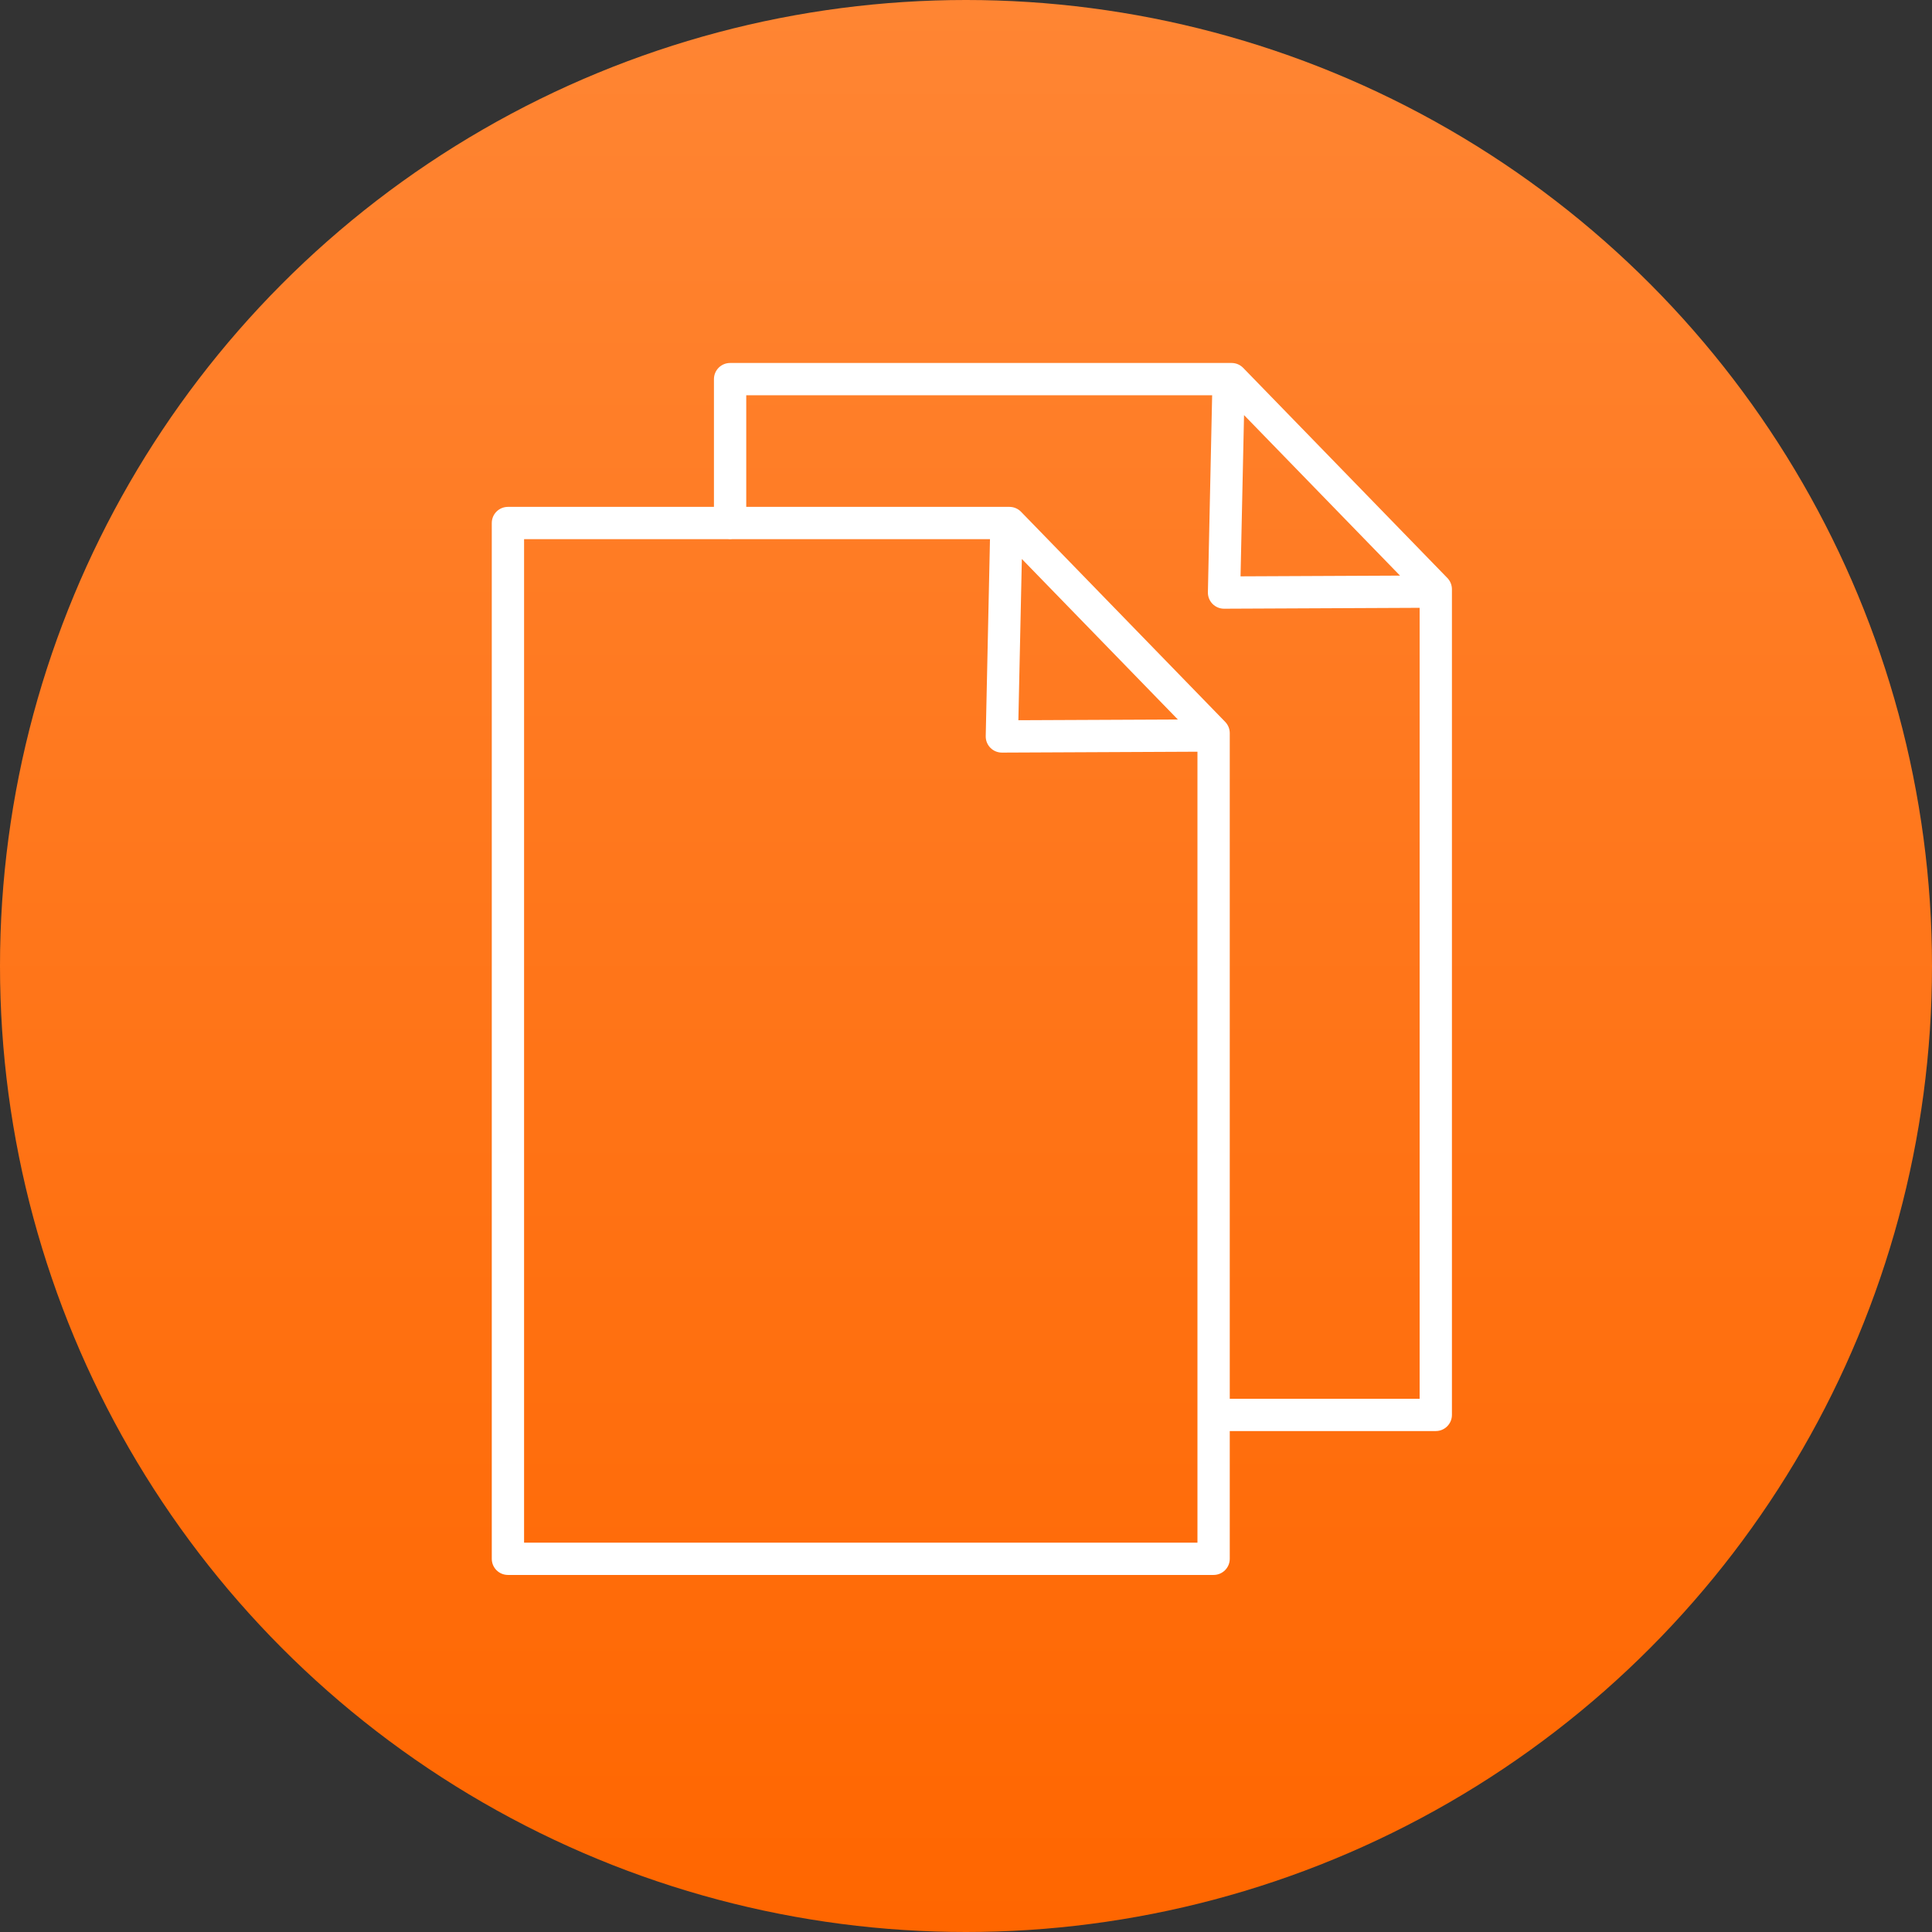
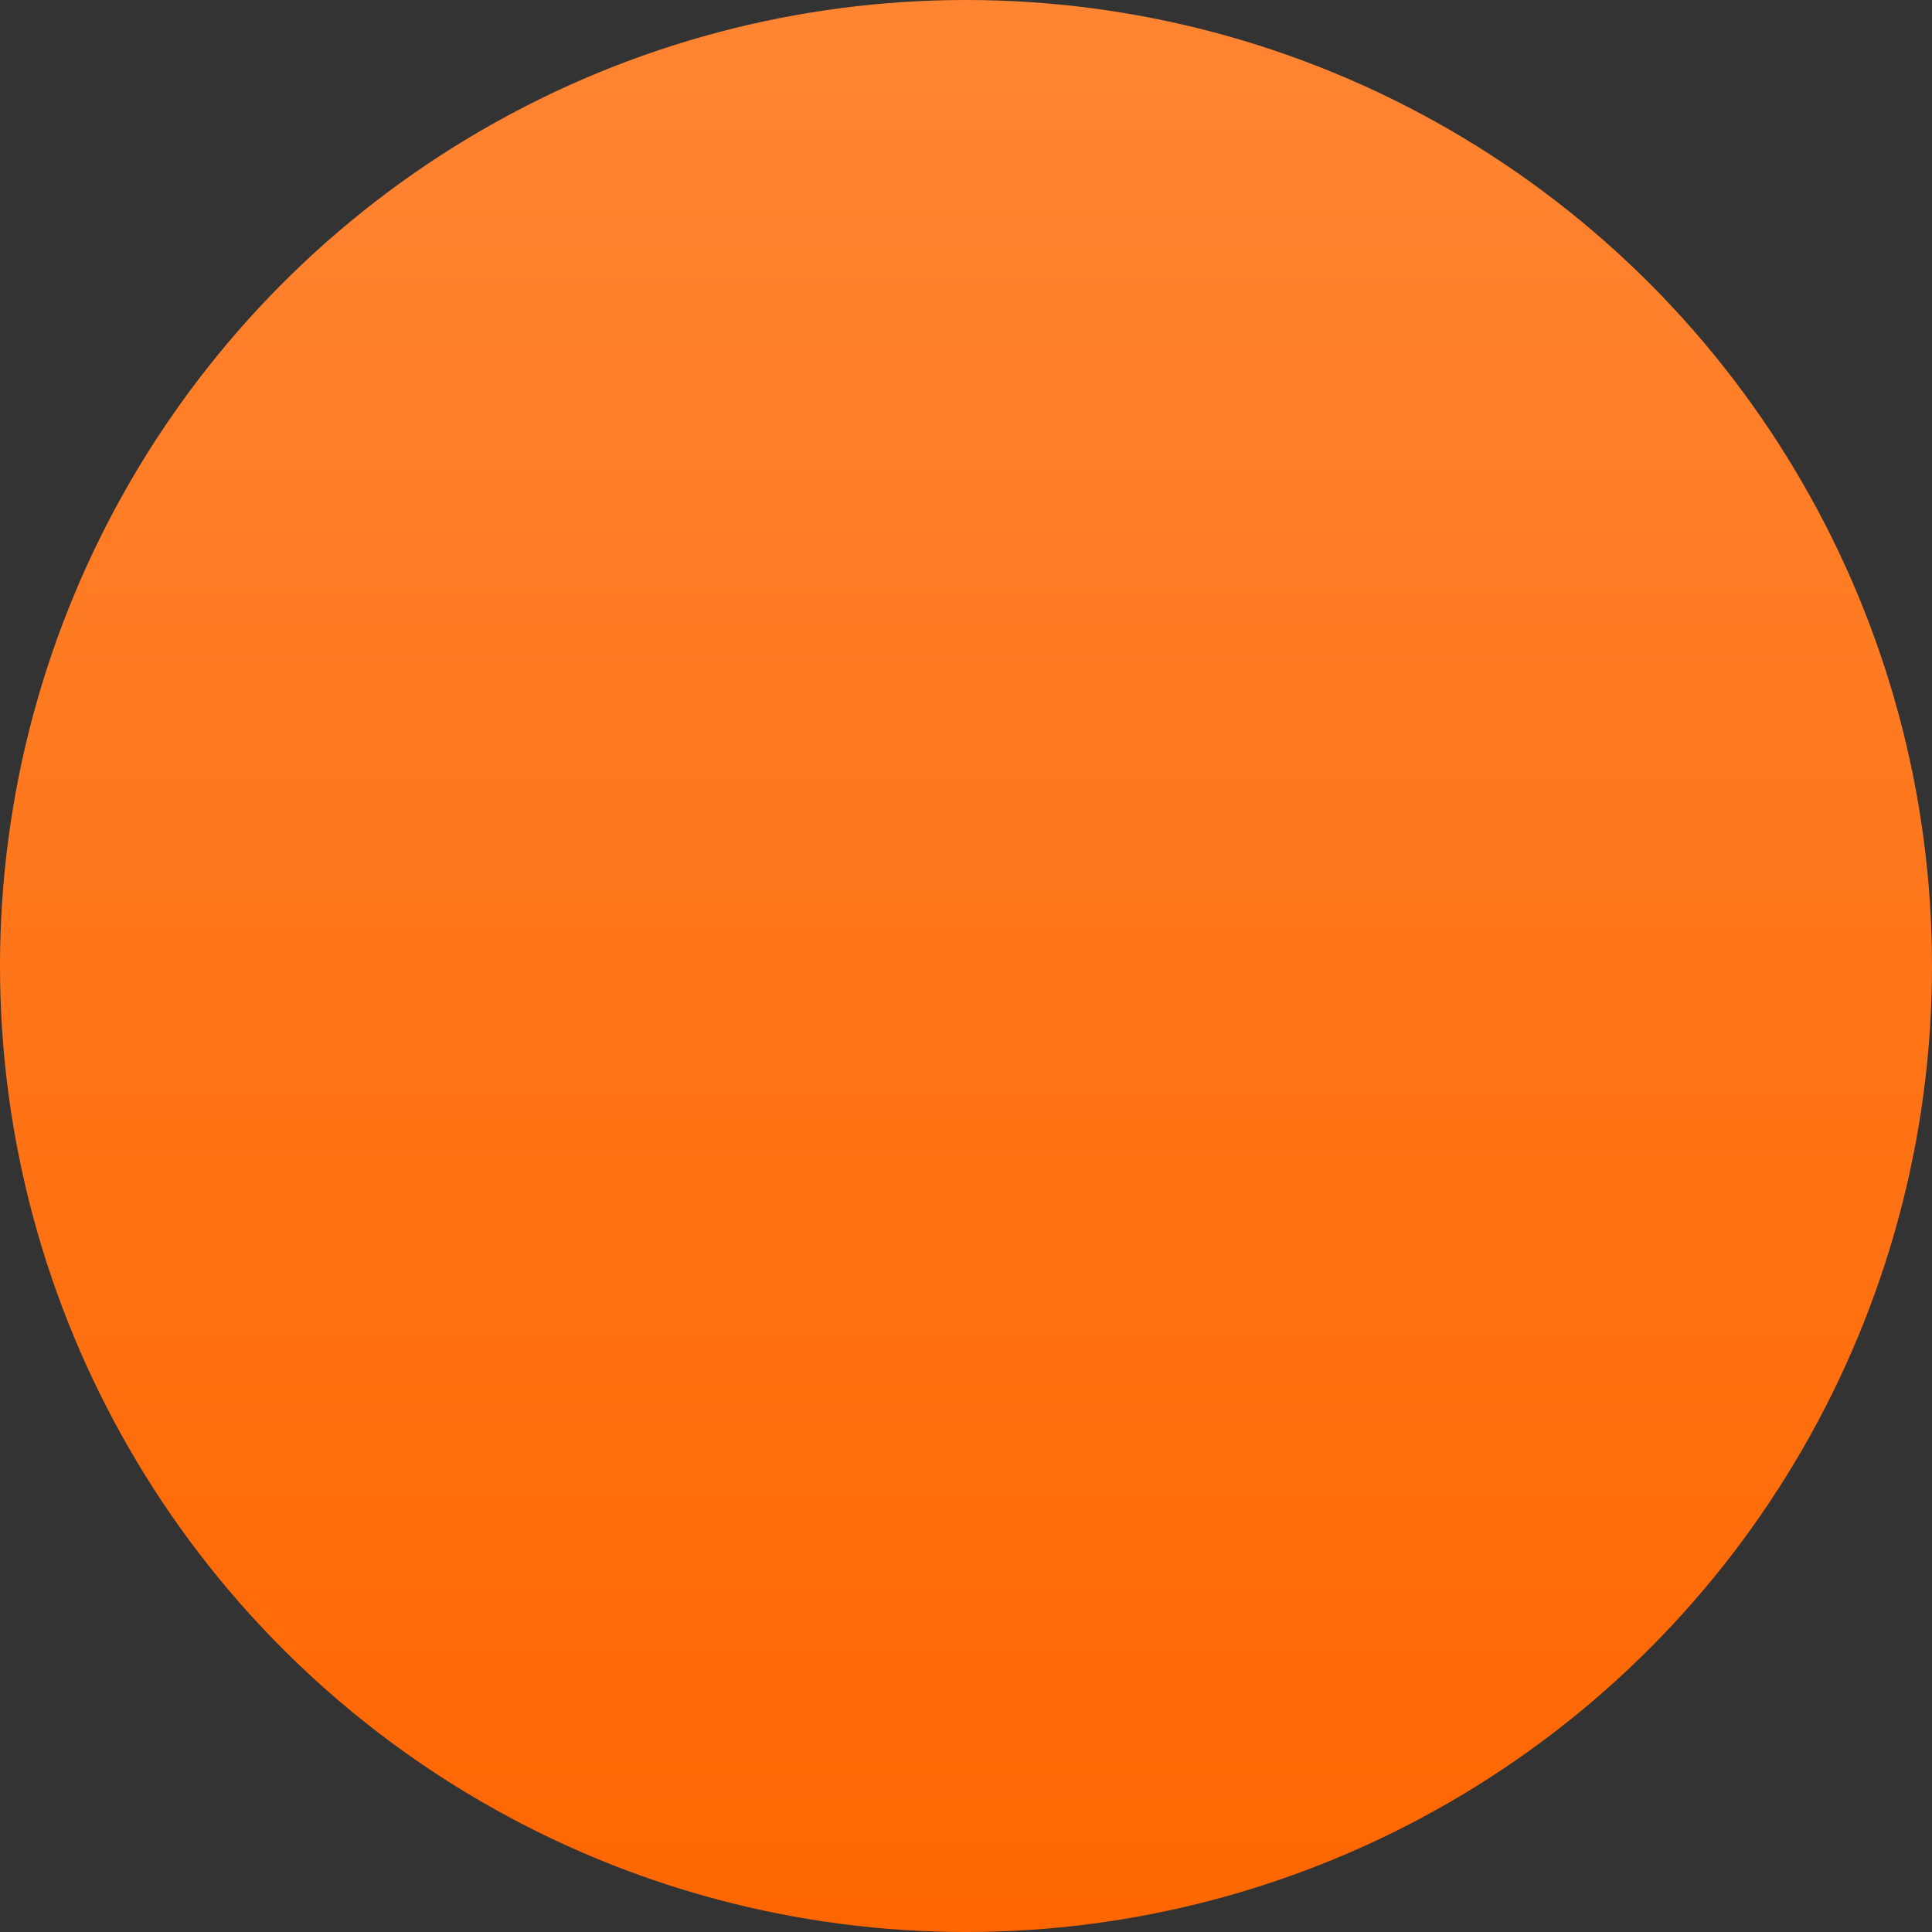
<svg xmlns="http://www.w3.org/2000/svg" width="165" height="165" viewBox="0 0 165 165" fill="none">
  <rect x="0" y="0" width="165" height="165" fill="#333333" stroke="none" />
  <circle cx="82.5" cy="82.5" r="82.5" fill="url(#paint0_linear_127_344)" />
-   <path fill-rule="evenodd" clip-rule="evenodd" d="M105.026 122.217V133.127C105.026 133.889 104.408 134.506 103.647 134.506H43.379C42.617 134.506 42 133.889 42 133.127V44.668C42 43.906 42.617 43.289 43.379 43.289H60.974V32.379C60.974 31.617 61.591 31 62.353 31H105.184C105.556 31 105.913 31.15 106.173 31.418L123.609 49.361C123.859 49.619 124 49.964 124 50.323V120.838C124 121.6 123.382 122.217 122.621 122.217H105.026ZM62.177 46.047H44.758V131.748H102.267V64.199L85.57 64.275C85.198 64.276 84.841 64.128 84.581 63.863C84.319 63.598 84.177 63.238 84.185 62.866L84.548 46.047H62.529C62.471 46.054 62.413 46.058 62.353 46.058C62.294 46.058 62.234 46.054 62.177 46.047ZM100.594 61.449L87.27 47.738L86.973 61.51L100.594 61.449ZM63.732 43.289H86.21C86.582 43.289 86.939 43.439 87.199 43.706L104.636 61.65C104.886 61.908 105.026 62.252 105.026 62.611V119.459H121.242V51.91L104.543 51.986C104.171 51.988 103.815 51.839 103.554 51.574C103.293 51.309 103.151 50.95 103.159 50.578L103.522 33.758H63.732V43.289ZM119.567 49.16L106.245 35.45L105.947 49.222L119.567 49.16Z" fill="white" />
  <defs>
    <linearGradient id="paint0_linear_127_344" x1="82.5" y1="0" x2="82.5" y2="165" gradientUnits="userSpaceOnUse">
      <stop stop-color="#FF8533" />
      <stop offset="1" stop-color="#FF6600" />
    </linearGradient>
  </defs>
</svg>